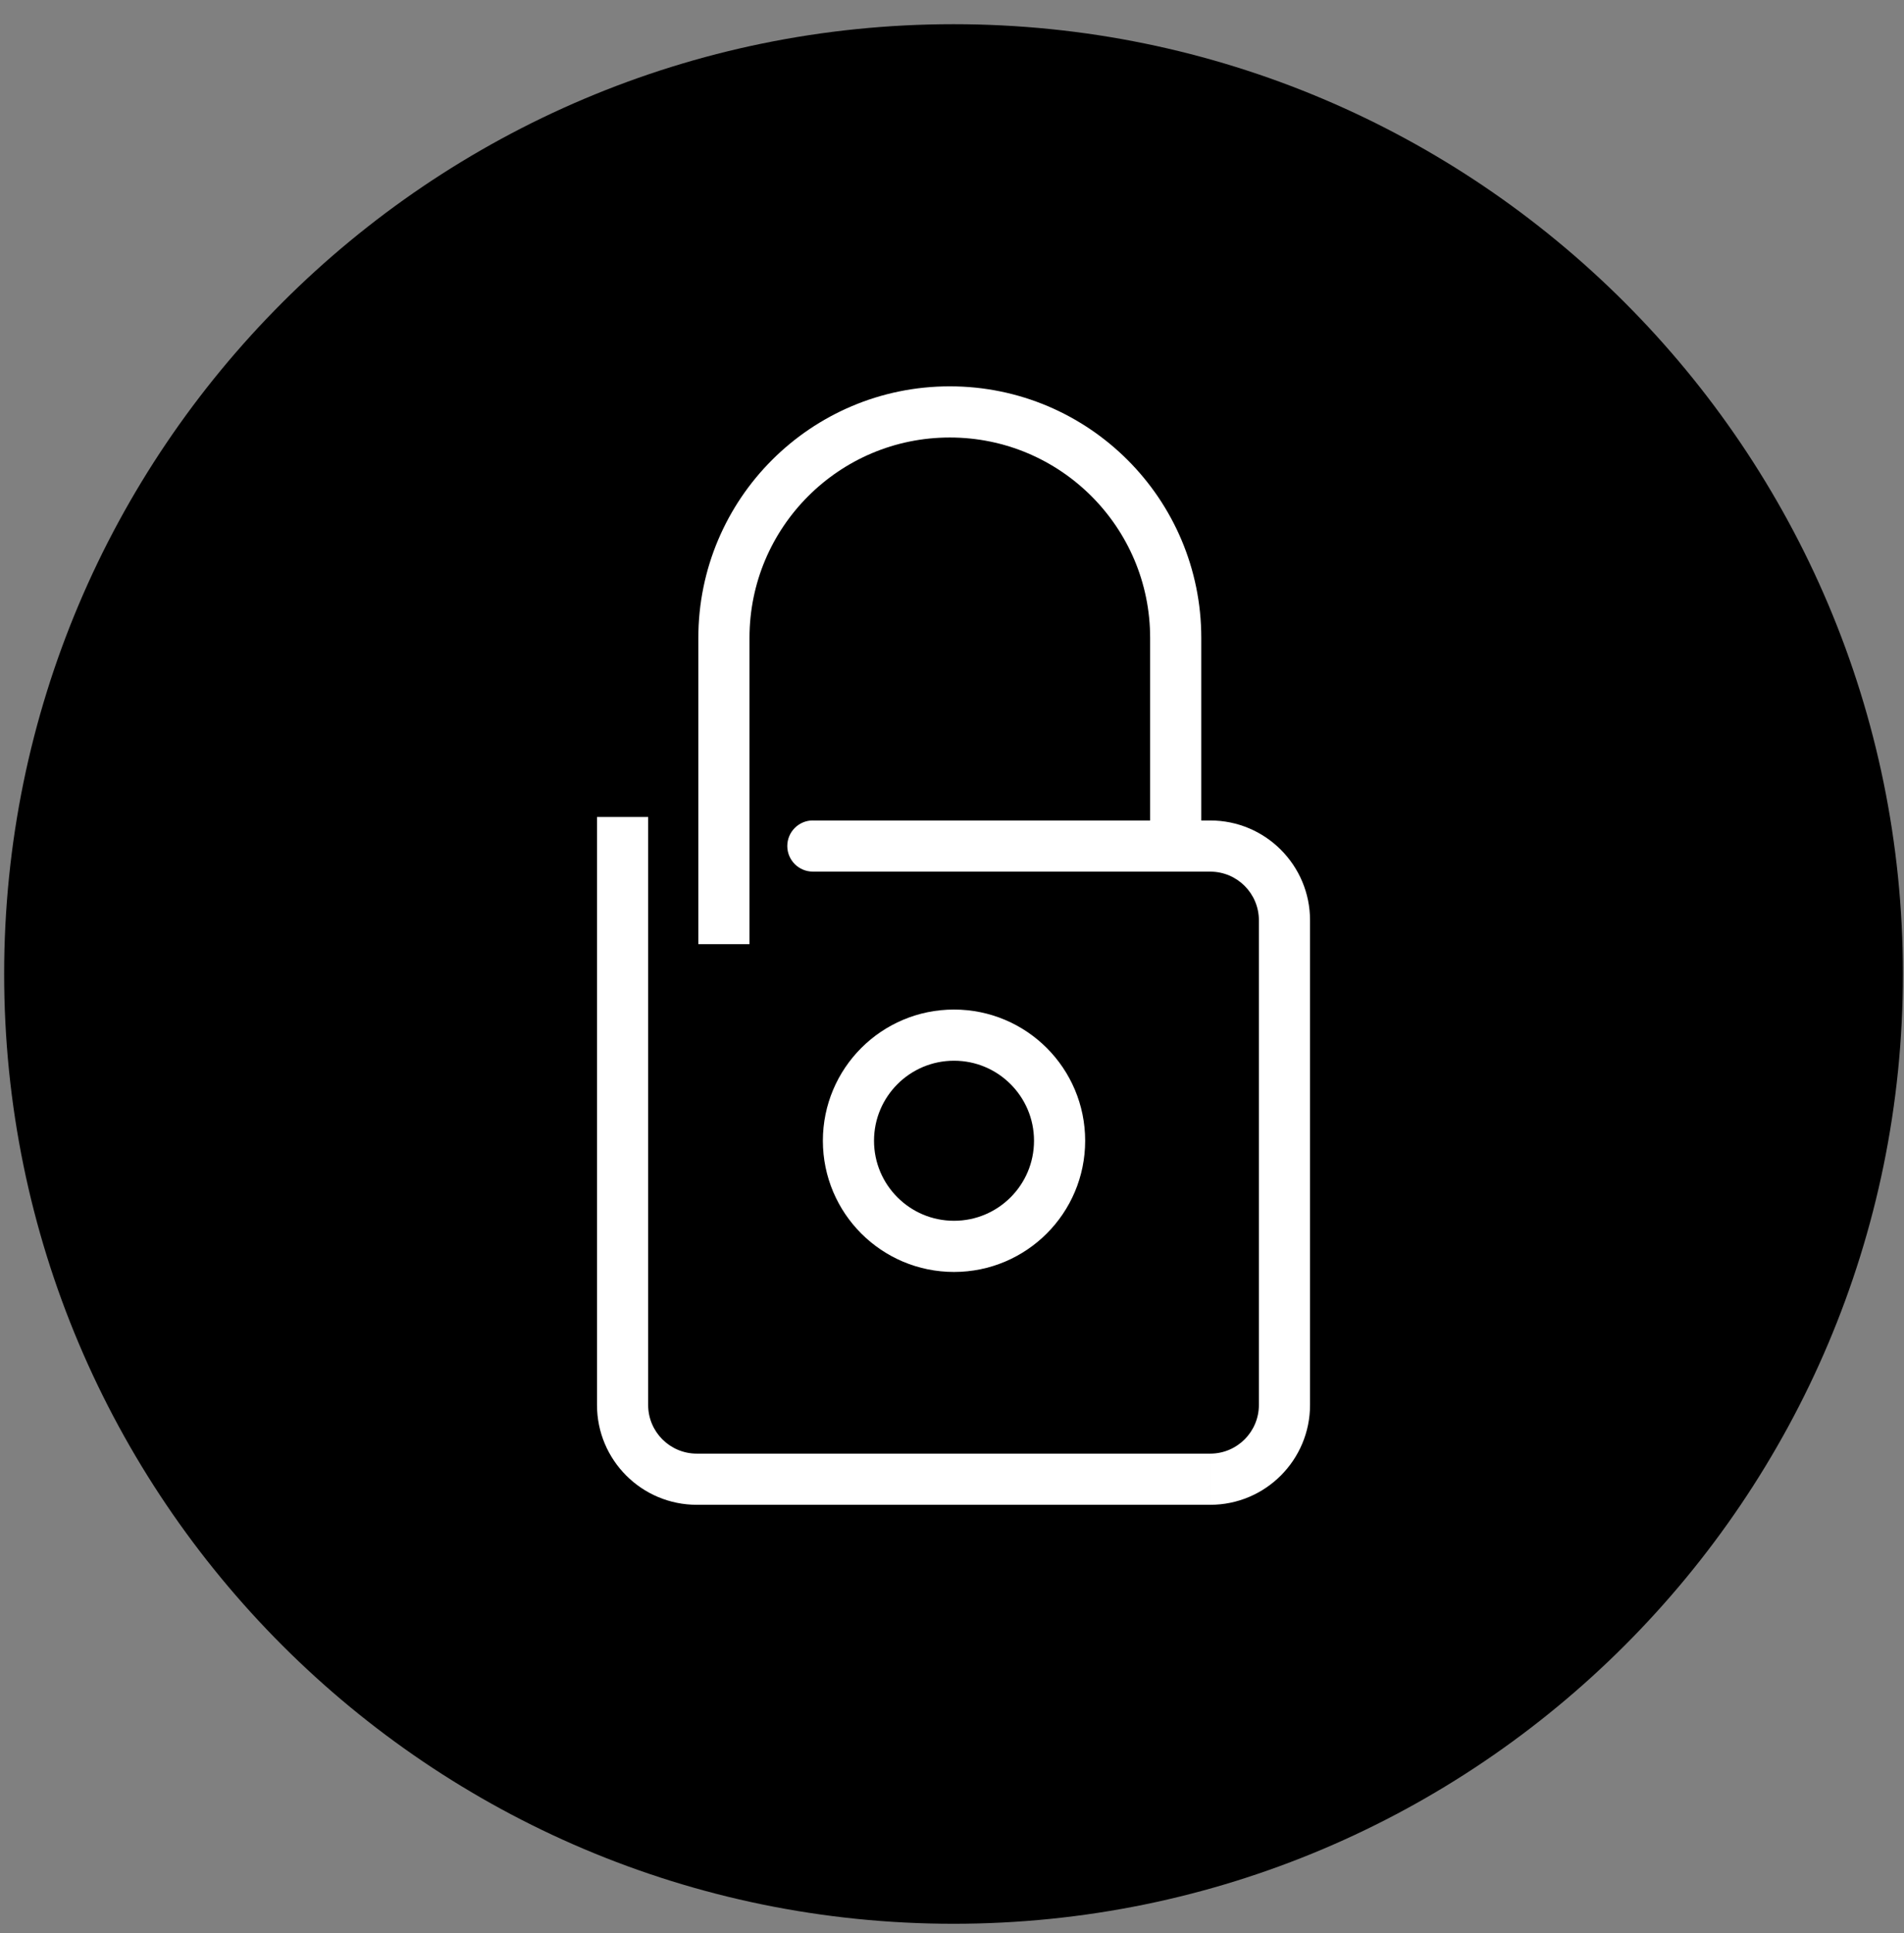
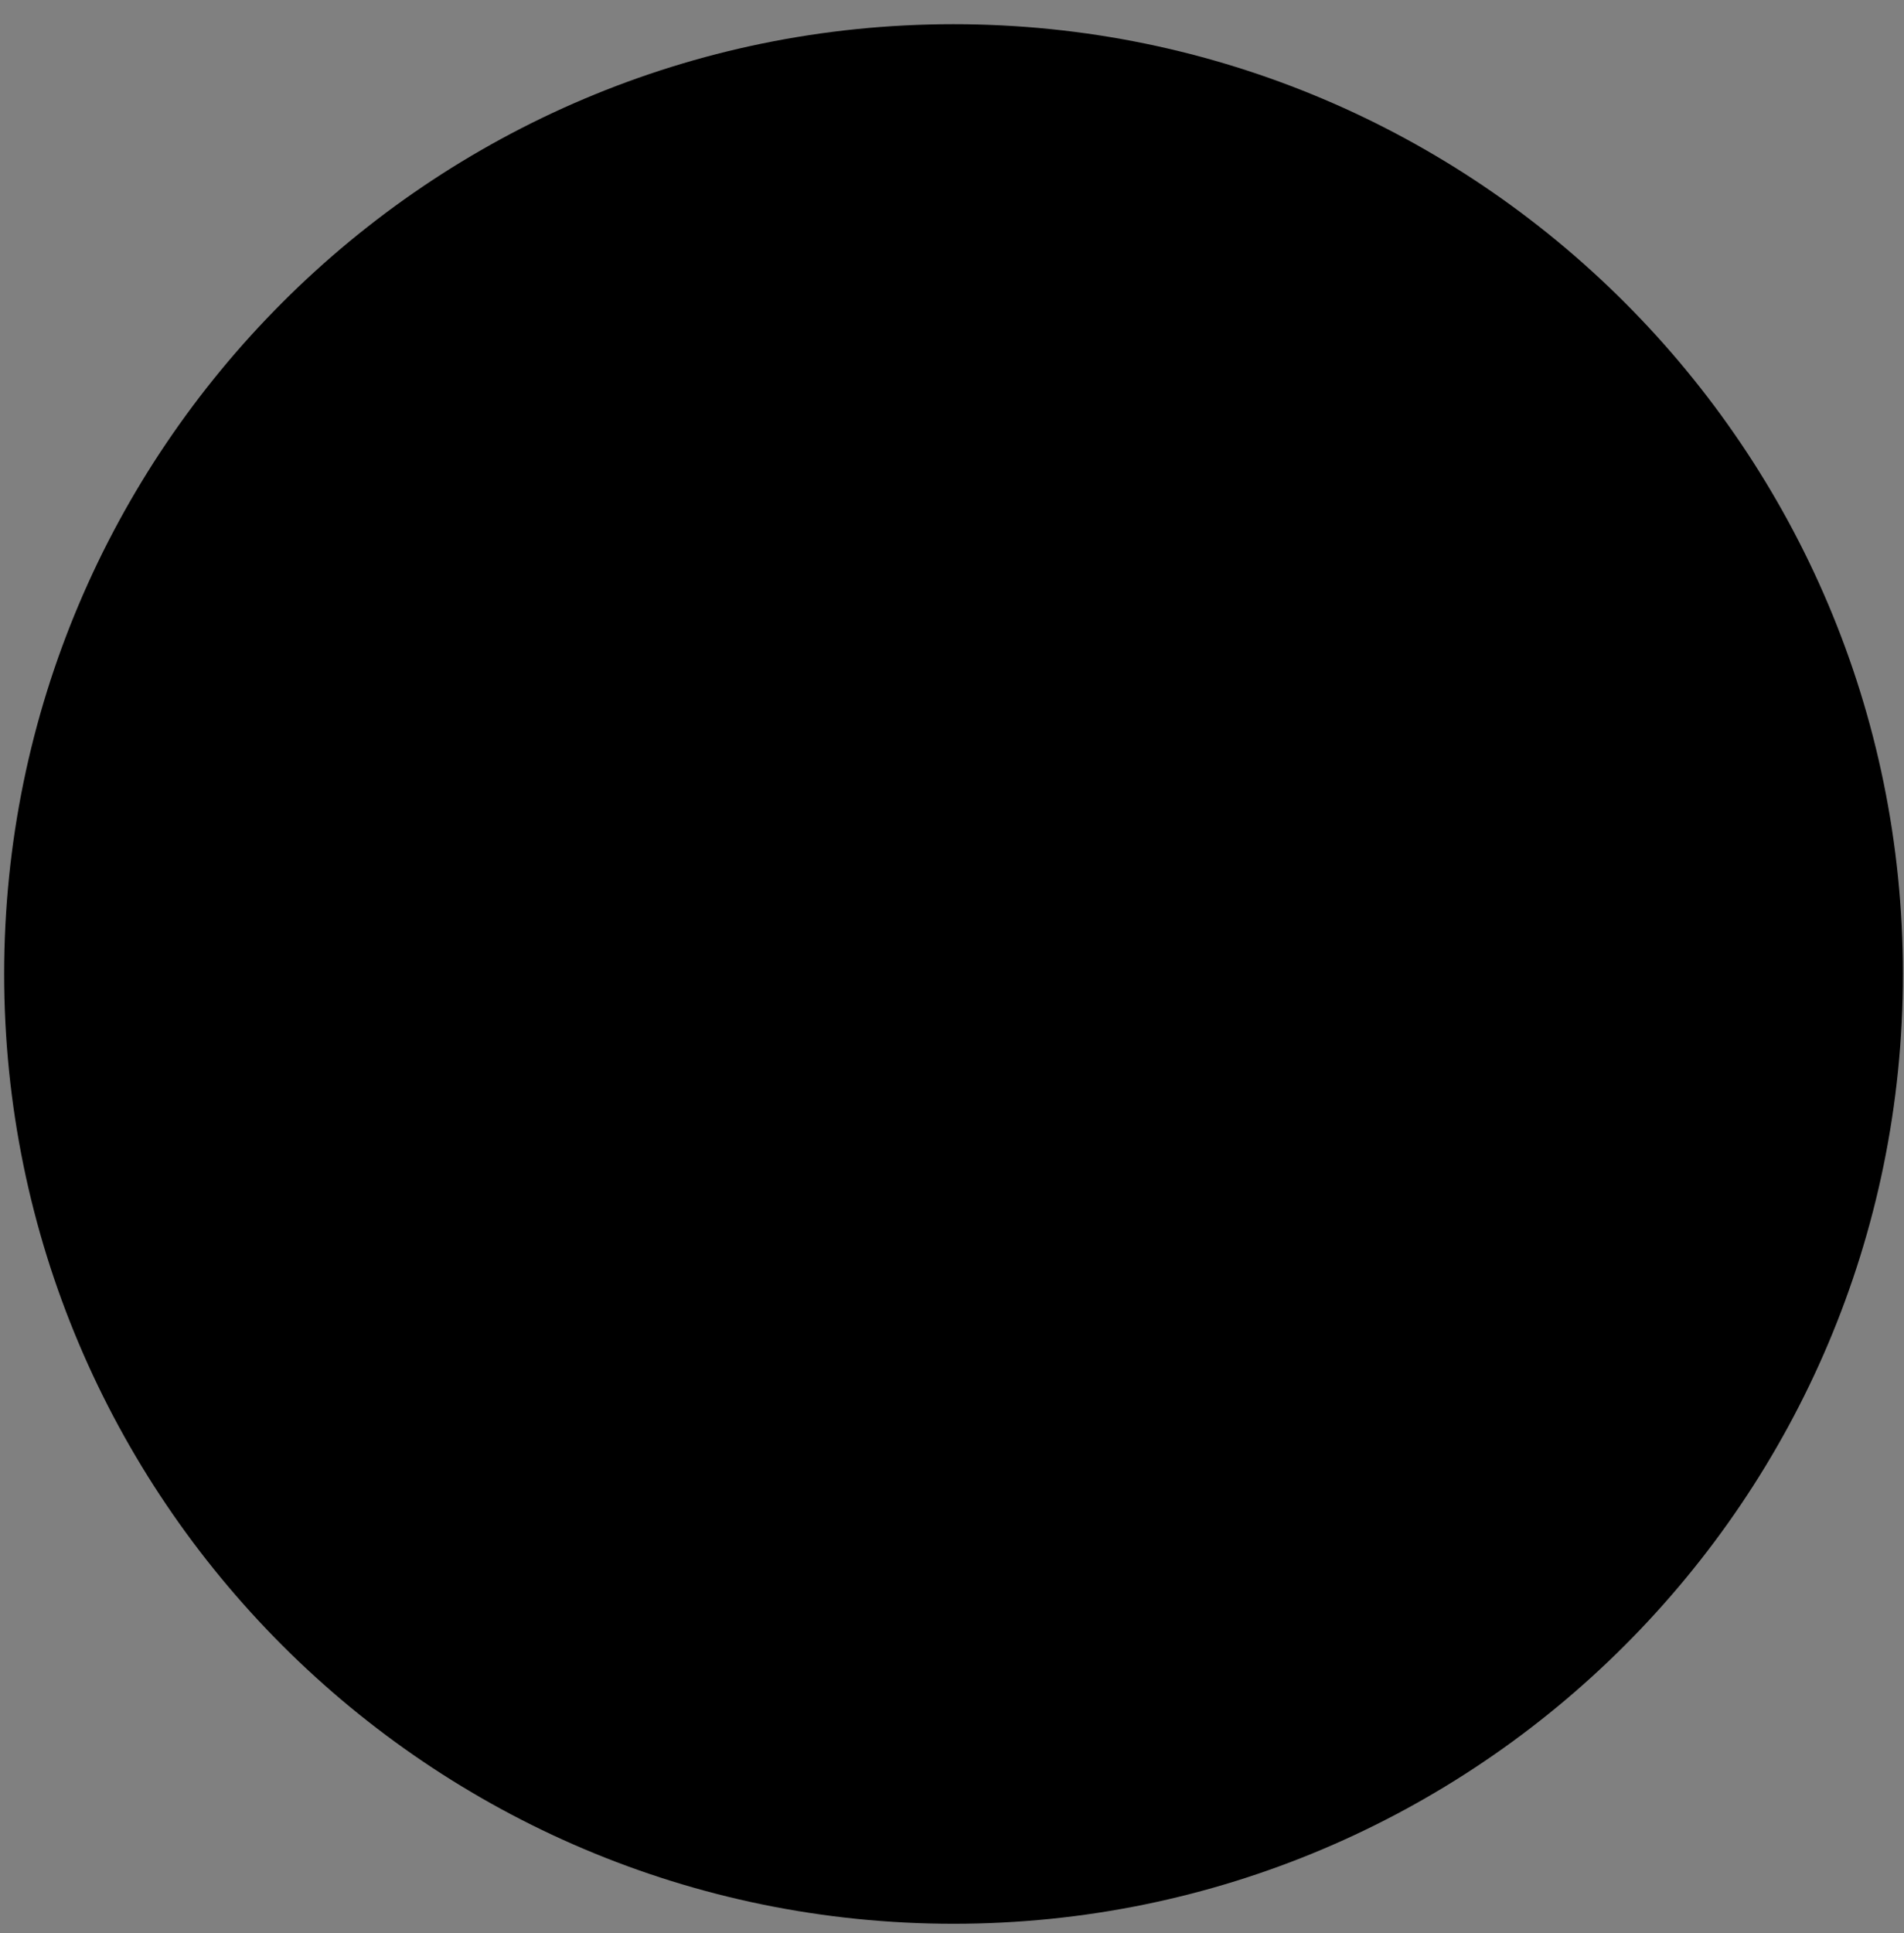
<svg xmlns="http://www.w3.org/2000/svg" width="100%" height="100%" viewBox="0 0 67 68" version="1.1" xml:space="preserve" style="fill-rule:evenodd;clip-rule:evenodd;">
  <rect x="0" y="0" width="67" height="68" fill="#808080" stroke="none" />
  <path d="M66.962,34.259c-0,-18.438 -14.97,-33.408 -33.408,-33.408l-0,0c-18.438,0 -33.408,14.97 -33.408,33.408l-0,0c-0,18.438 14.97,33.408 33.408,33.408l-0,-0c18.438,-0 33.408,-14.97 33.408,-33.408l-0,-0Z" />
-   <path d="M28.604,28.858c-0.497,-0 -0.9,0.403 -0.9,0.9c-0,0.497 0.403,0.9 0.9,0.9l-0,-1.8Zm-7.596,-0.12l-0,20.679l1.8,-0l-0,-20.68l-1.8,0Zm3.512,24.192l18.067,0l-0,-1.8l-18.067,-0l-0,1.8Zm21.579,-3.512l0,-17.047l-1.8,-0l0,17.047l1.8,-0Zm-3.512,-20.559l-13.983,-0l-0,1.8l13.983,-0l-0,-1.8Zm3.512,3.512c0,-1.94 -1.572,-3.512 -3.512,-3.512l-0,1.8c0.946,-0 1.712,0.766 1.712,1.712l1.8,-0Zm-3.512,20.559c1.94,0 3.512,-1.573 3.512,-3.512l-1.8,-0c0,0.945 -0.766,1.712 -1.712,1.712l-0,1.8Zm-21.579,-3.512c-0,1.939 1.572,3.512 3.512,3.512l-0,-1.8c-0.946,-0 -1.712,-0.767 -1.712,-1.712l-1.8,-0Z" style="fill:#fff;fill-rule:nonzero;" />
-   <path d="M25.474,33.21l-0,-10.772c-0,-4.39 3.559,-7.949 7.949,-7.949c4.39,-0 7.949,3.559 7.949,7.949l0,7.206" style="fill:none;fill-rule:nonzero;stroke:#fff;stroke-width:1.8px;" />
-   <circle cx="33.571" cy="40.125" r="3.715" style="fill:none;stroke:#fff;stroke-width:1.8px;" />
</svg>